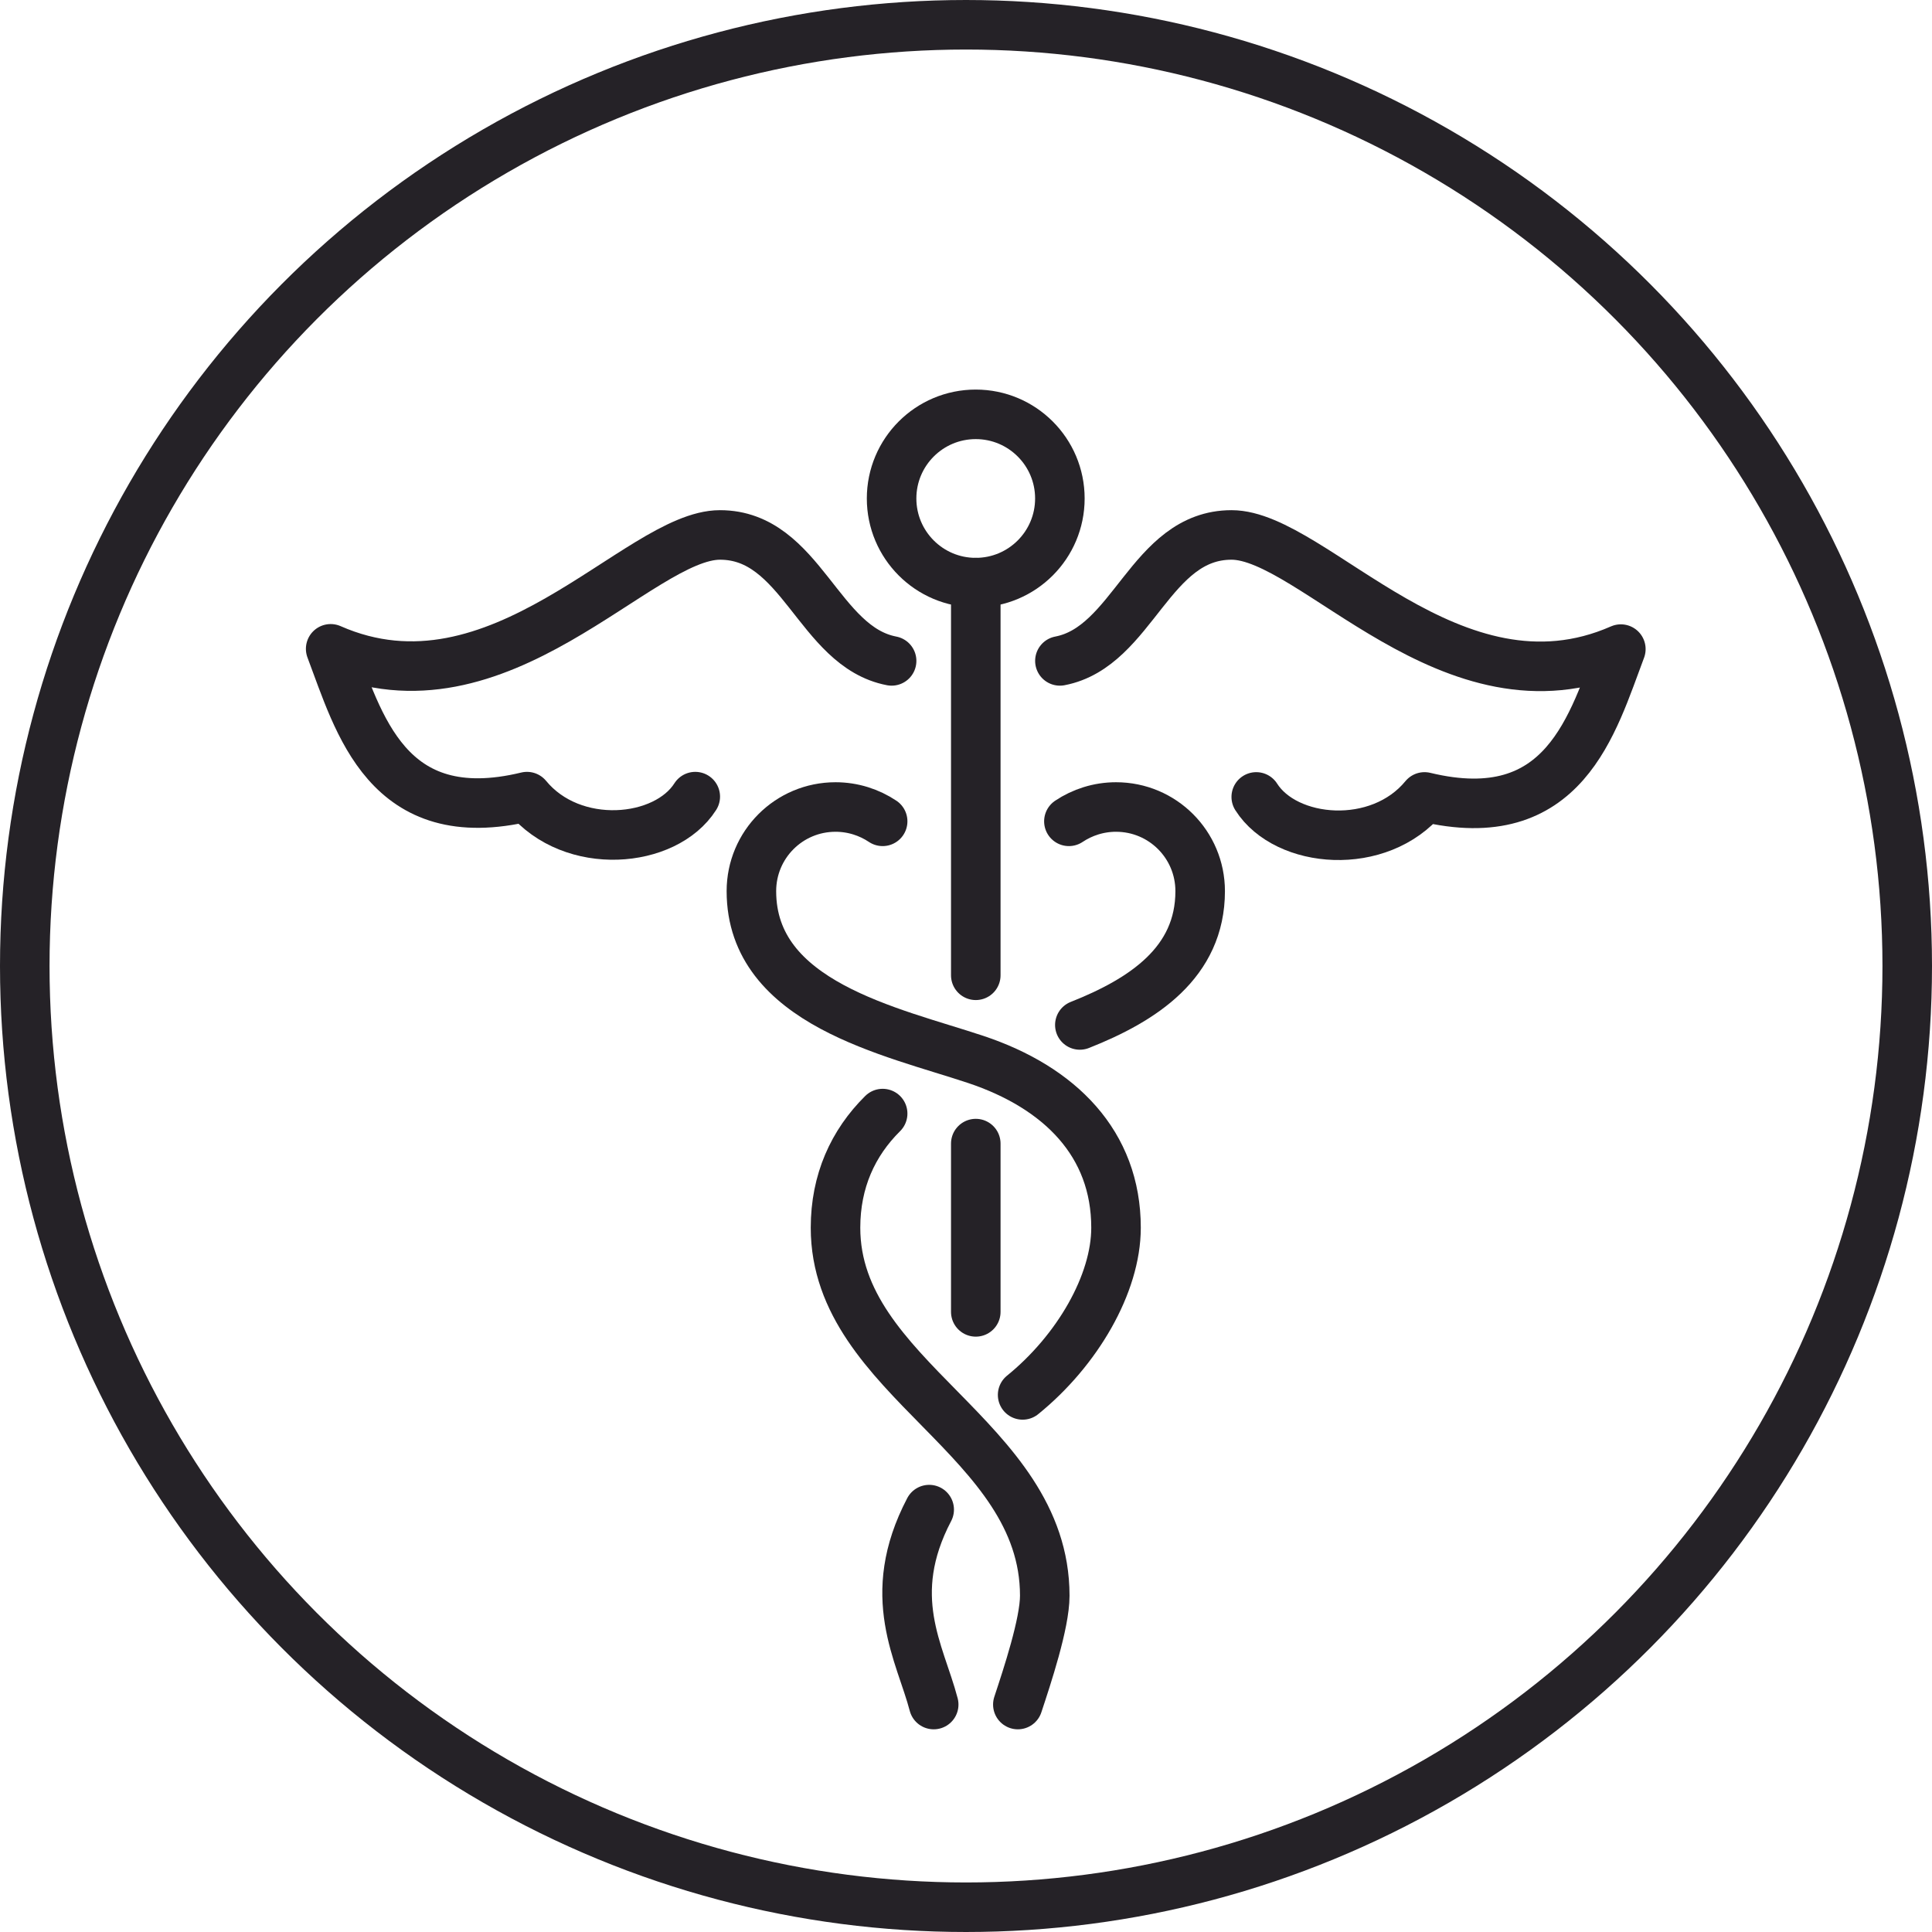
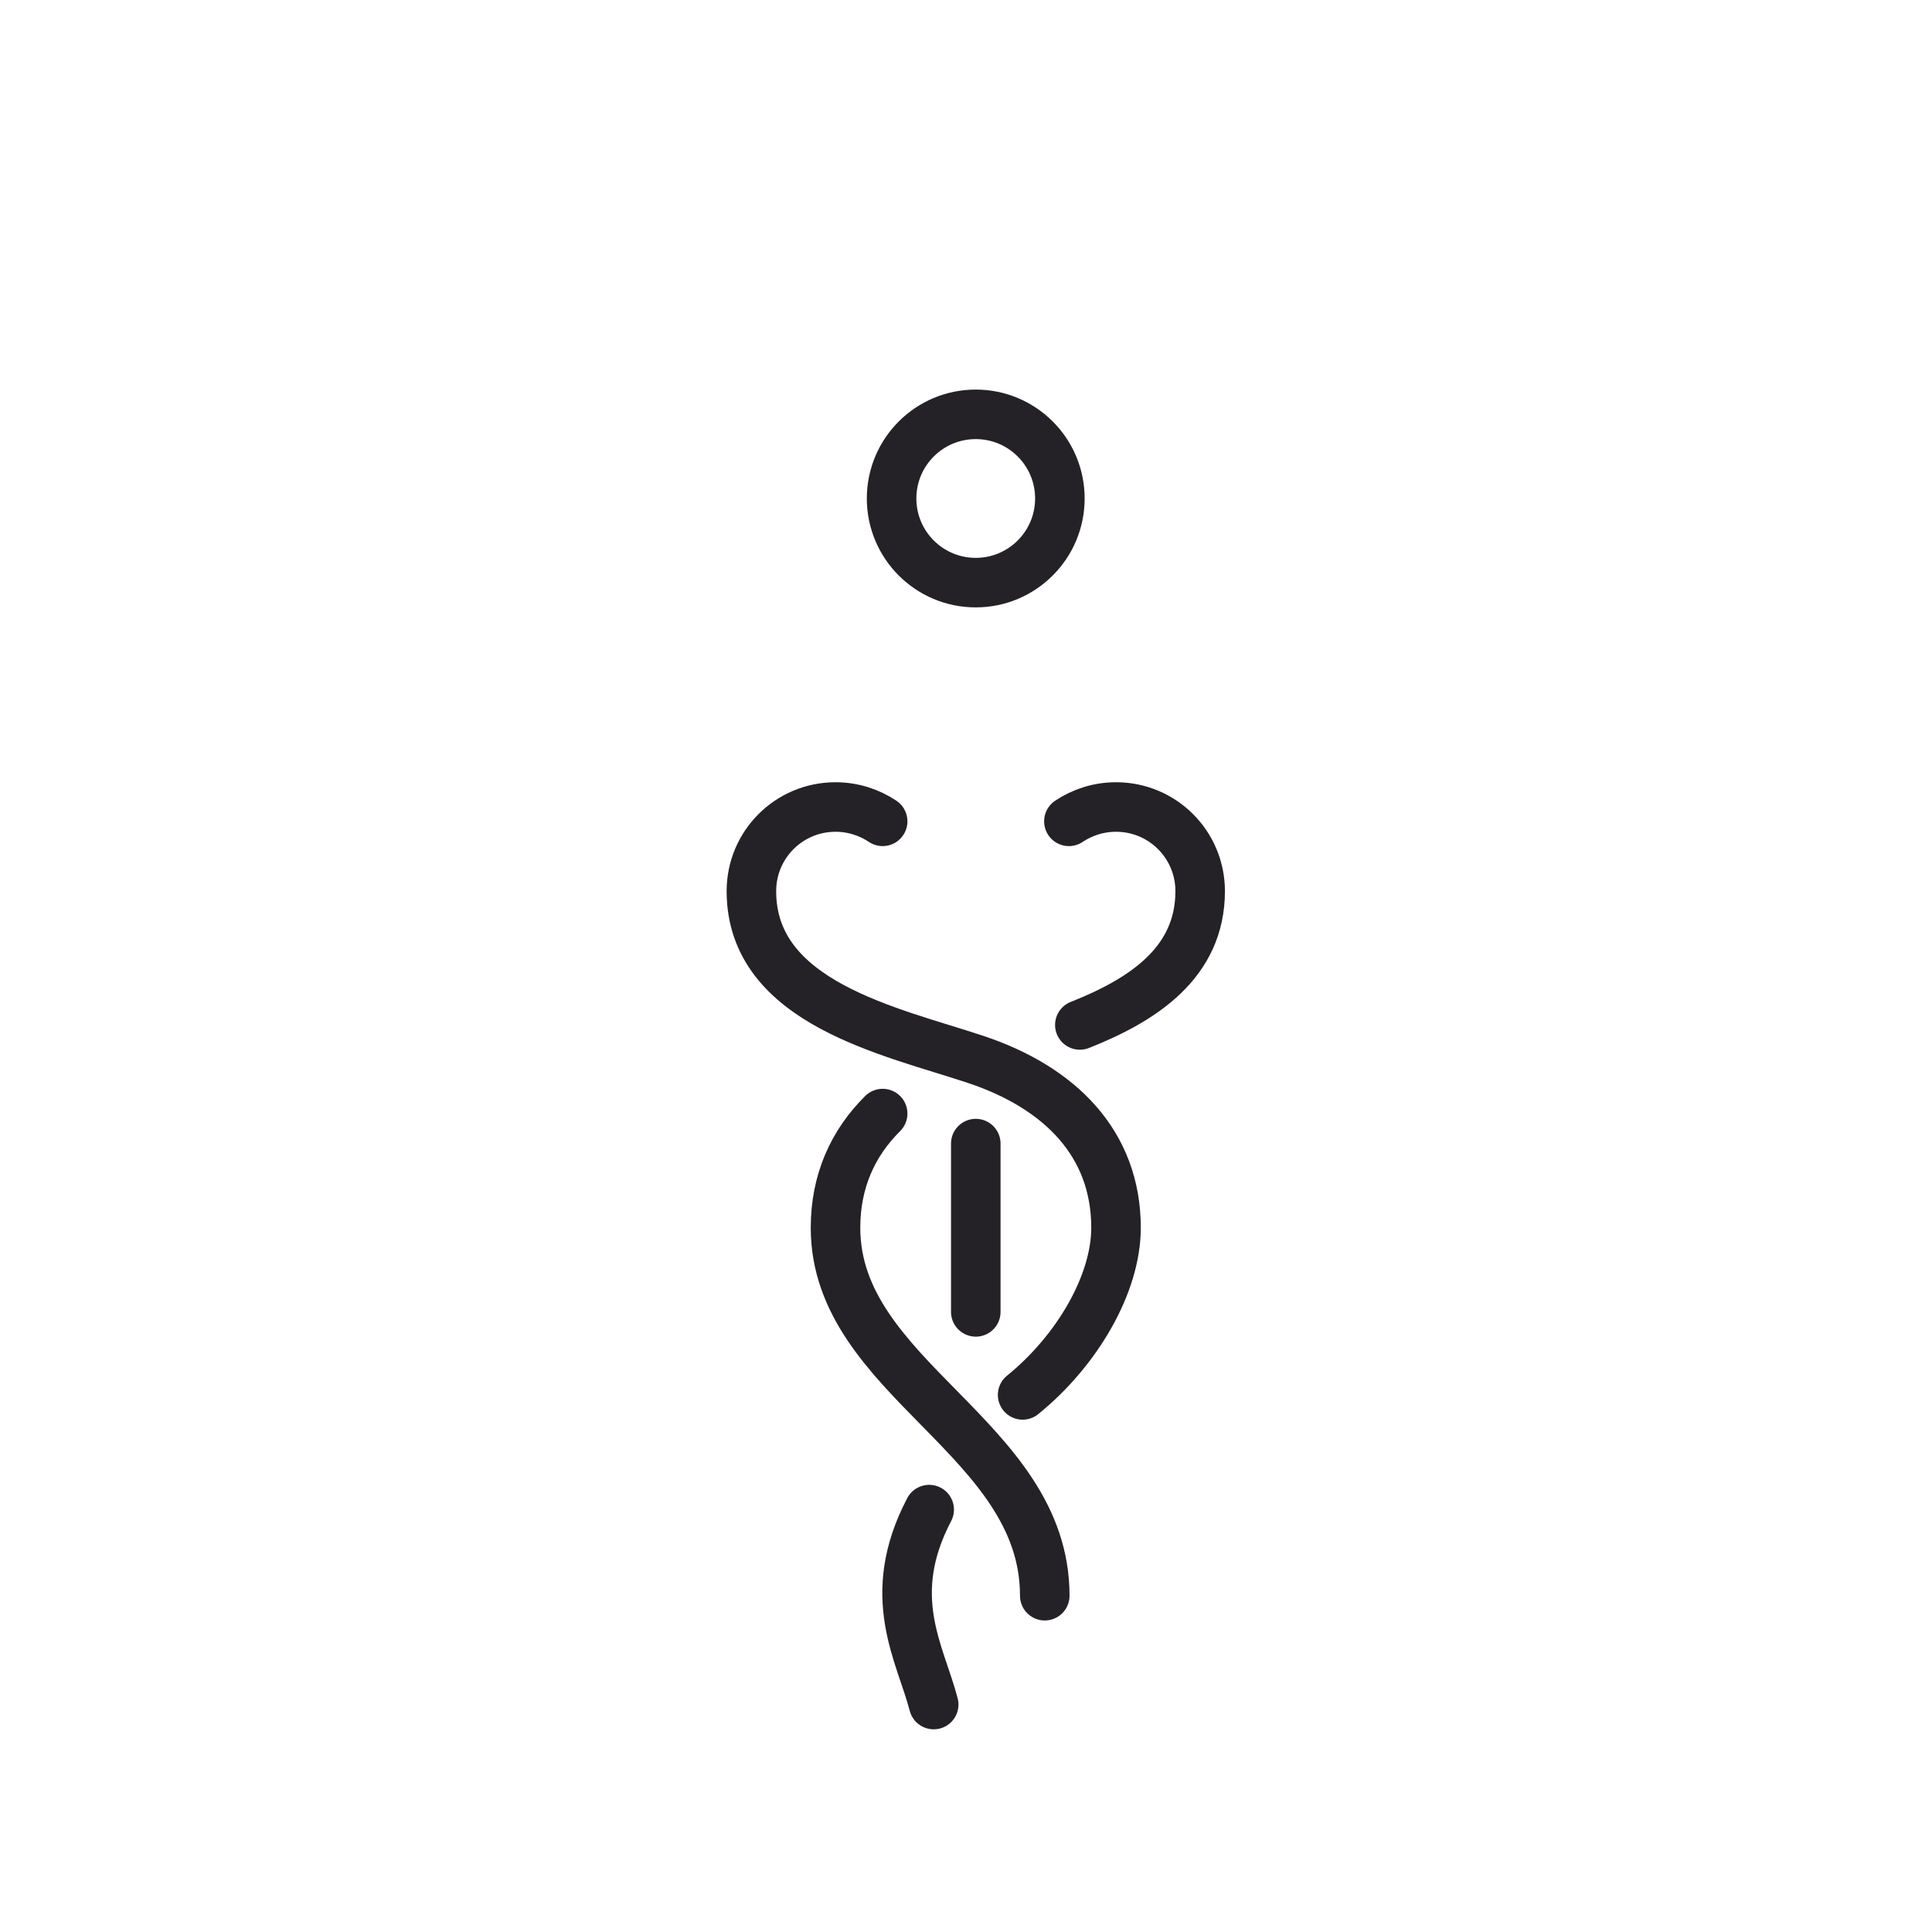
<svg xmlns="http://www.w3.org/2000/svg" width="78" height="78" viewBox="0 0 78 78" fill="none">
  <path d="M39.393 23.522C41.269 23.522 42.79 22.001 42.79 20.125C42.79 18.249 41.269 16.728 39.393 16.728C37.517 16.728 35.996 18.249 35.996 20.125C35.996 22.001 37.517 23.522 39.393 23.522Z" stroke="#252227" stroke-width="2" stroke-miterlimit="10" />
-   <path d="M39.395 39.375V23.522" stroke="#252227" stroke-width="2" stroke-miterlimit="10" stroke-linecap="round" />
-   <path d="M42.791 26.682C45.758 26.115 46.426 21.597 49.721 21.597C53.016 21.597 58.644 29.195 65.438 26.206C64.306 29.195 63.174 33.544 57.512 32.174C55.677 34.404 51.918 34.065 50.718 32.174" stroke="#252227" stroke-width="2" stroke-linecap="round" stroke-linejoin="round" />
-   <path d="M35.997 26.682C33.03 26.115 32.362 21.597 29.067 21.597C25.772 21.597 20.144 29.184 13.35 26.195C14.482 29.184 15.614 33.532 21.276 32.162C23.111 34.393 26.87 34.053 28.07 32.162" stroke="#252227" stroke-width="2" stroke-linecap="round" stroke-linejoin="round" />
  <path d="M35.635 33.159C35.092 32.796 34.435 32.581 33.733 32.581C31.853 32.581 30.336 34.099 30.336 35.978C30.336 40.508 35.998 41.64 39.395 42.773C42.792 43.905 45.057 46.17 45.057 49.567C45.057 51.831 43.494 54.526 41.286 56.316" stroke="#252227" stroke-width="2" stroke-linecap="round" stroke-linejoin="round" />
-   <path d="M35.635 44.958C34.434 46.147 33.732 47.687 33.732 49.567C33.732 55.681 42.18 58.025 42.18 64.423C42.18 65.544 41.467 67.684 41.093 68.817" stroke="#252227" stroke-width="2" stroke-linecap="round" stroke-linejoin="round" />
+   <path d="M35.635 44.958C34.434 46.147 33.732 47.687 33.732 49.567C33.732 55.681 42.18 58.025 42.18 64.423" stroke="#252227" stroke-width="2" stroke-linecap="round" stroke-linejoin="round" />
  <path d="M37.514 60.947C35.68 64.446 37.152 66.734 37.696 68.817" stroke="#252227" stroke-width="2" stroke-linecap="round" stroke-linejoin="round" />
  <path d="M43.154 33.159C43.698 32.796 44.355 32.581 45.057 32.581C46.936 32.581 48.454 34.099 48.454 35.978C48.454 38.866 46.144 40.372 43.596 41.38" stroke="#252227" stroke-width="2" stroke-linecap="round" stroke-linejoin="round" />
  <path d="M39.395 46.17V52.964" stroke="#252227" stroke-width="2" stroke-miterlimit="10" stroke-linecap="round" />
-   <circle cx="39" cy="39" r="38" stroke="#252227" stroke-width="2" />
</svg>